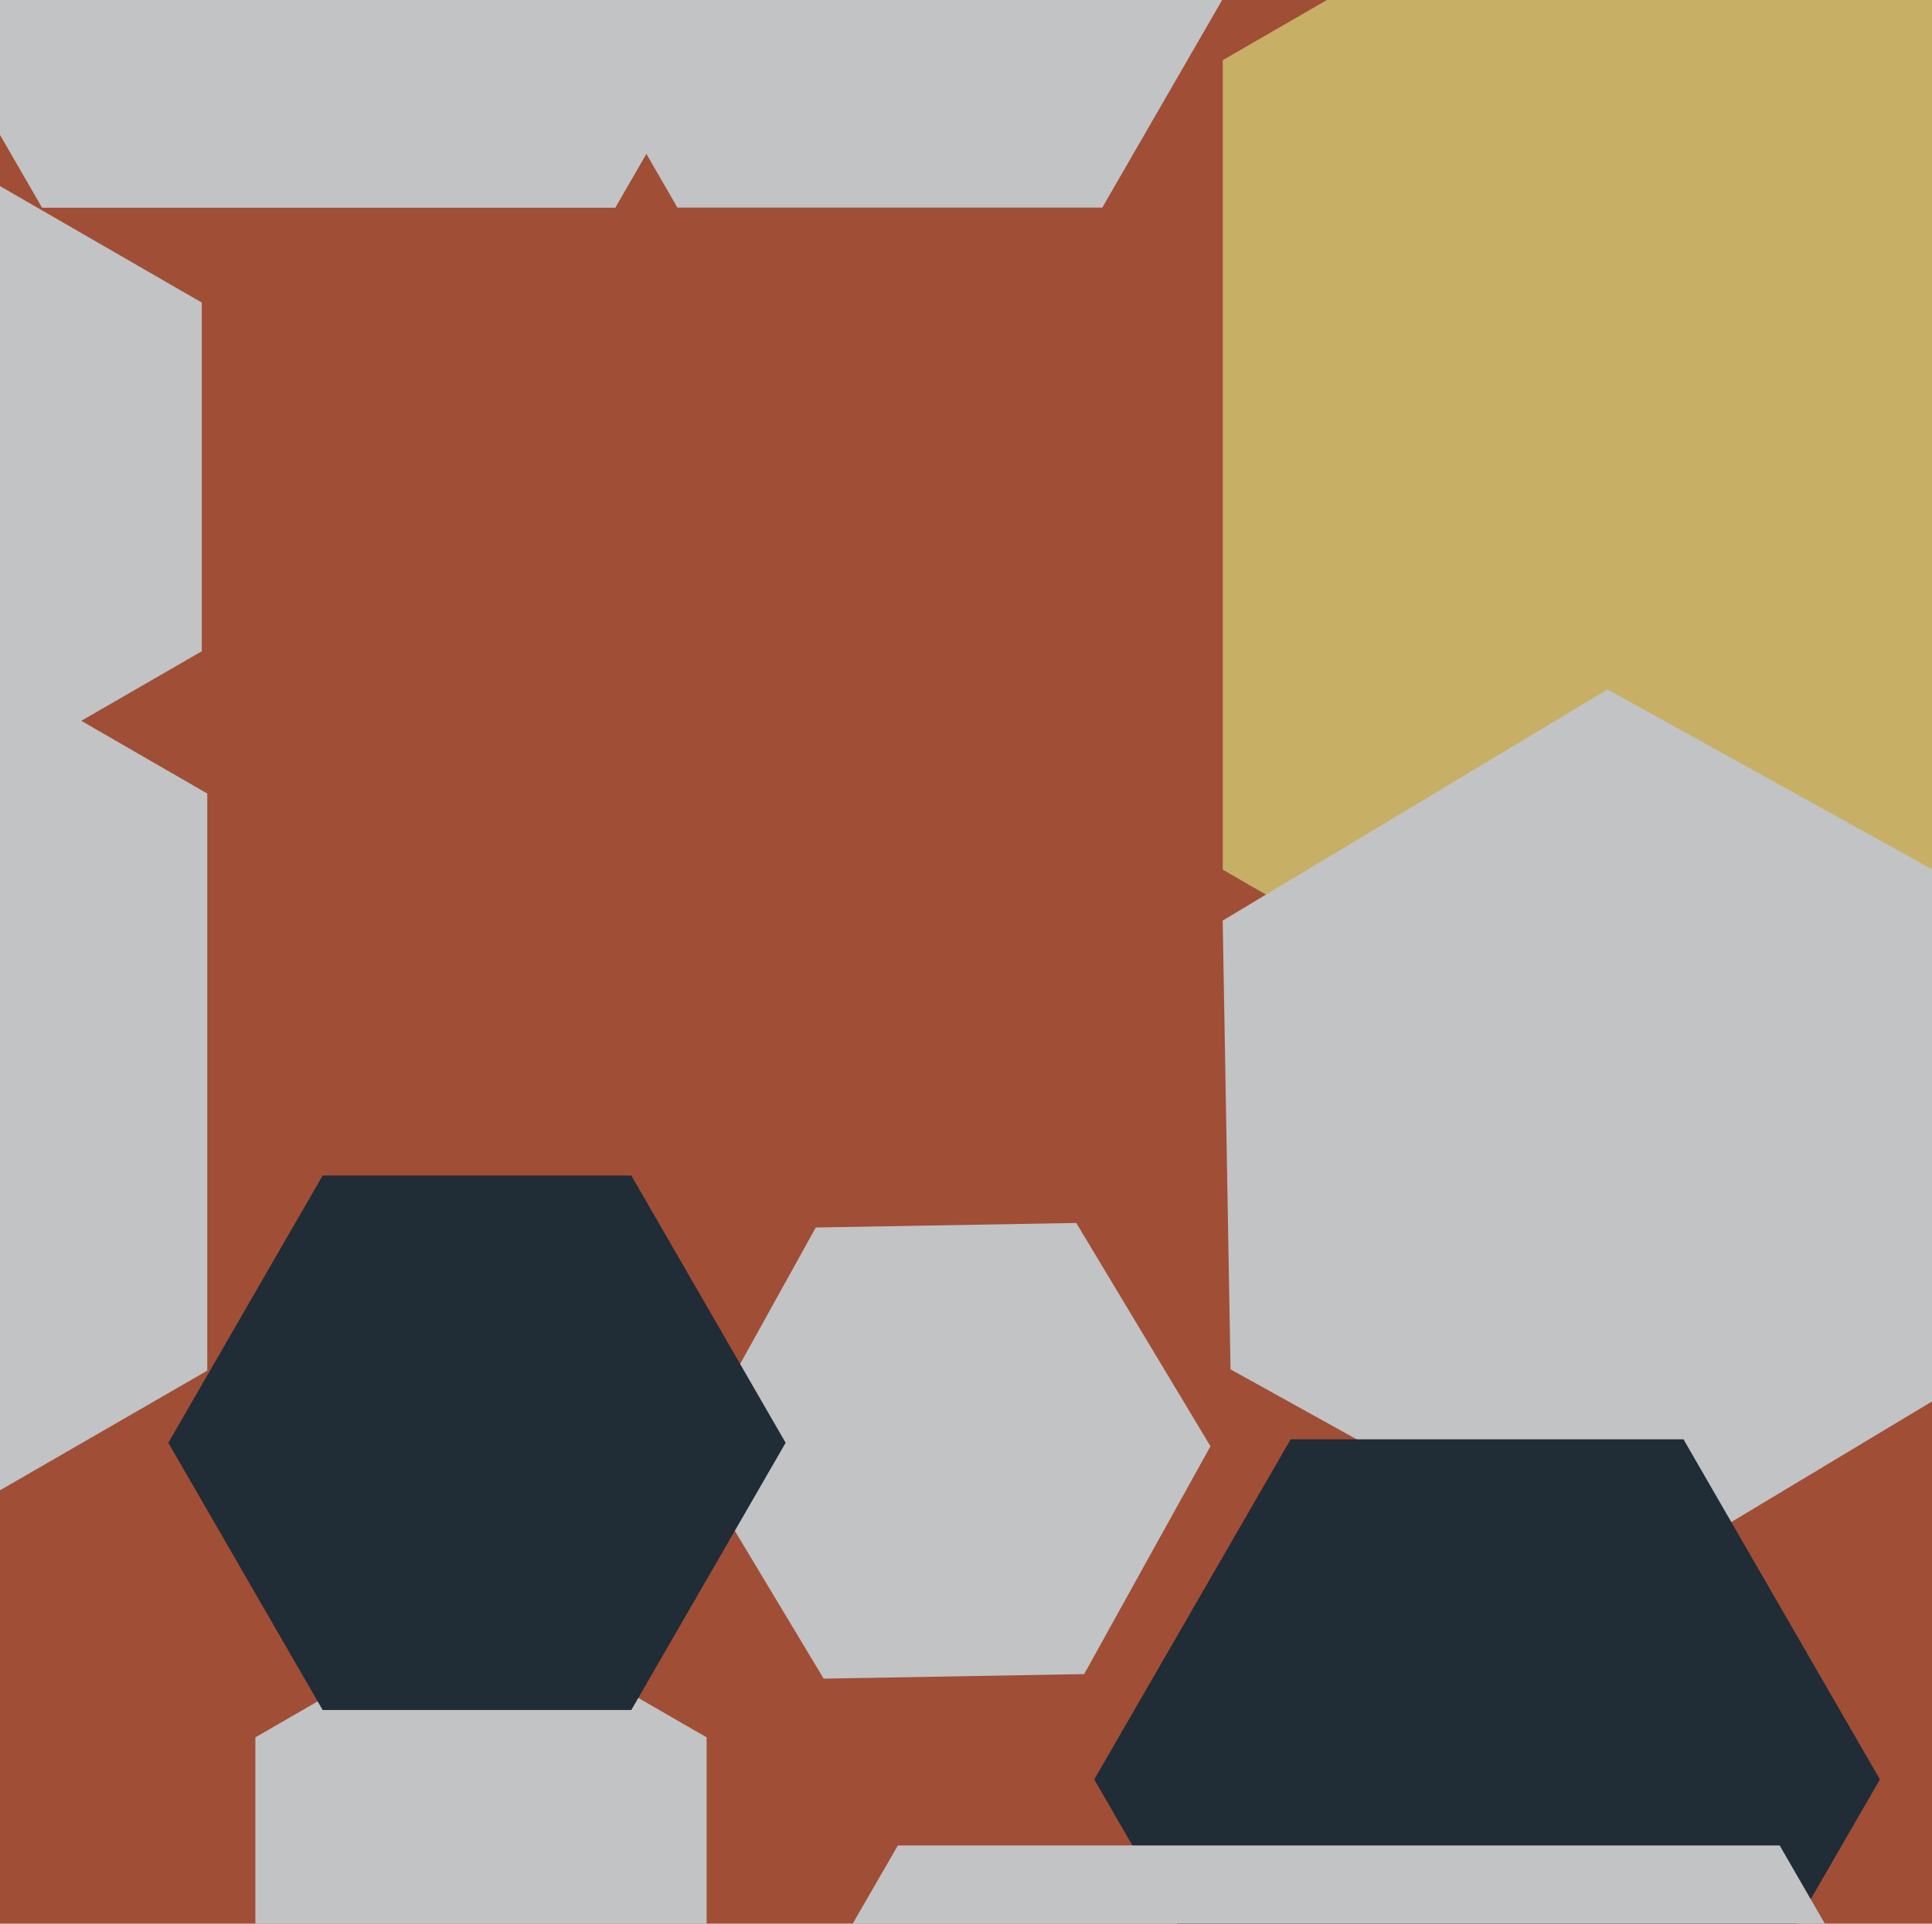
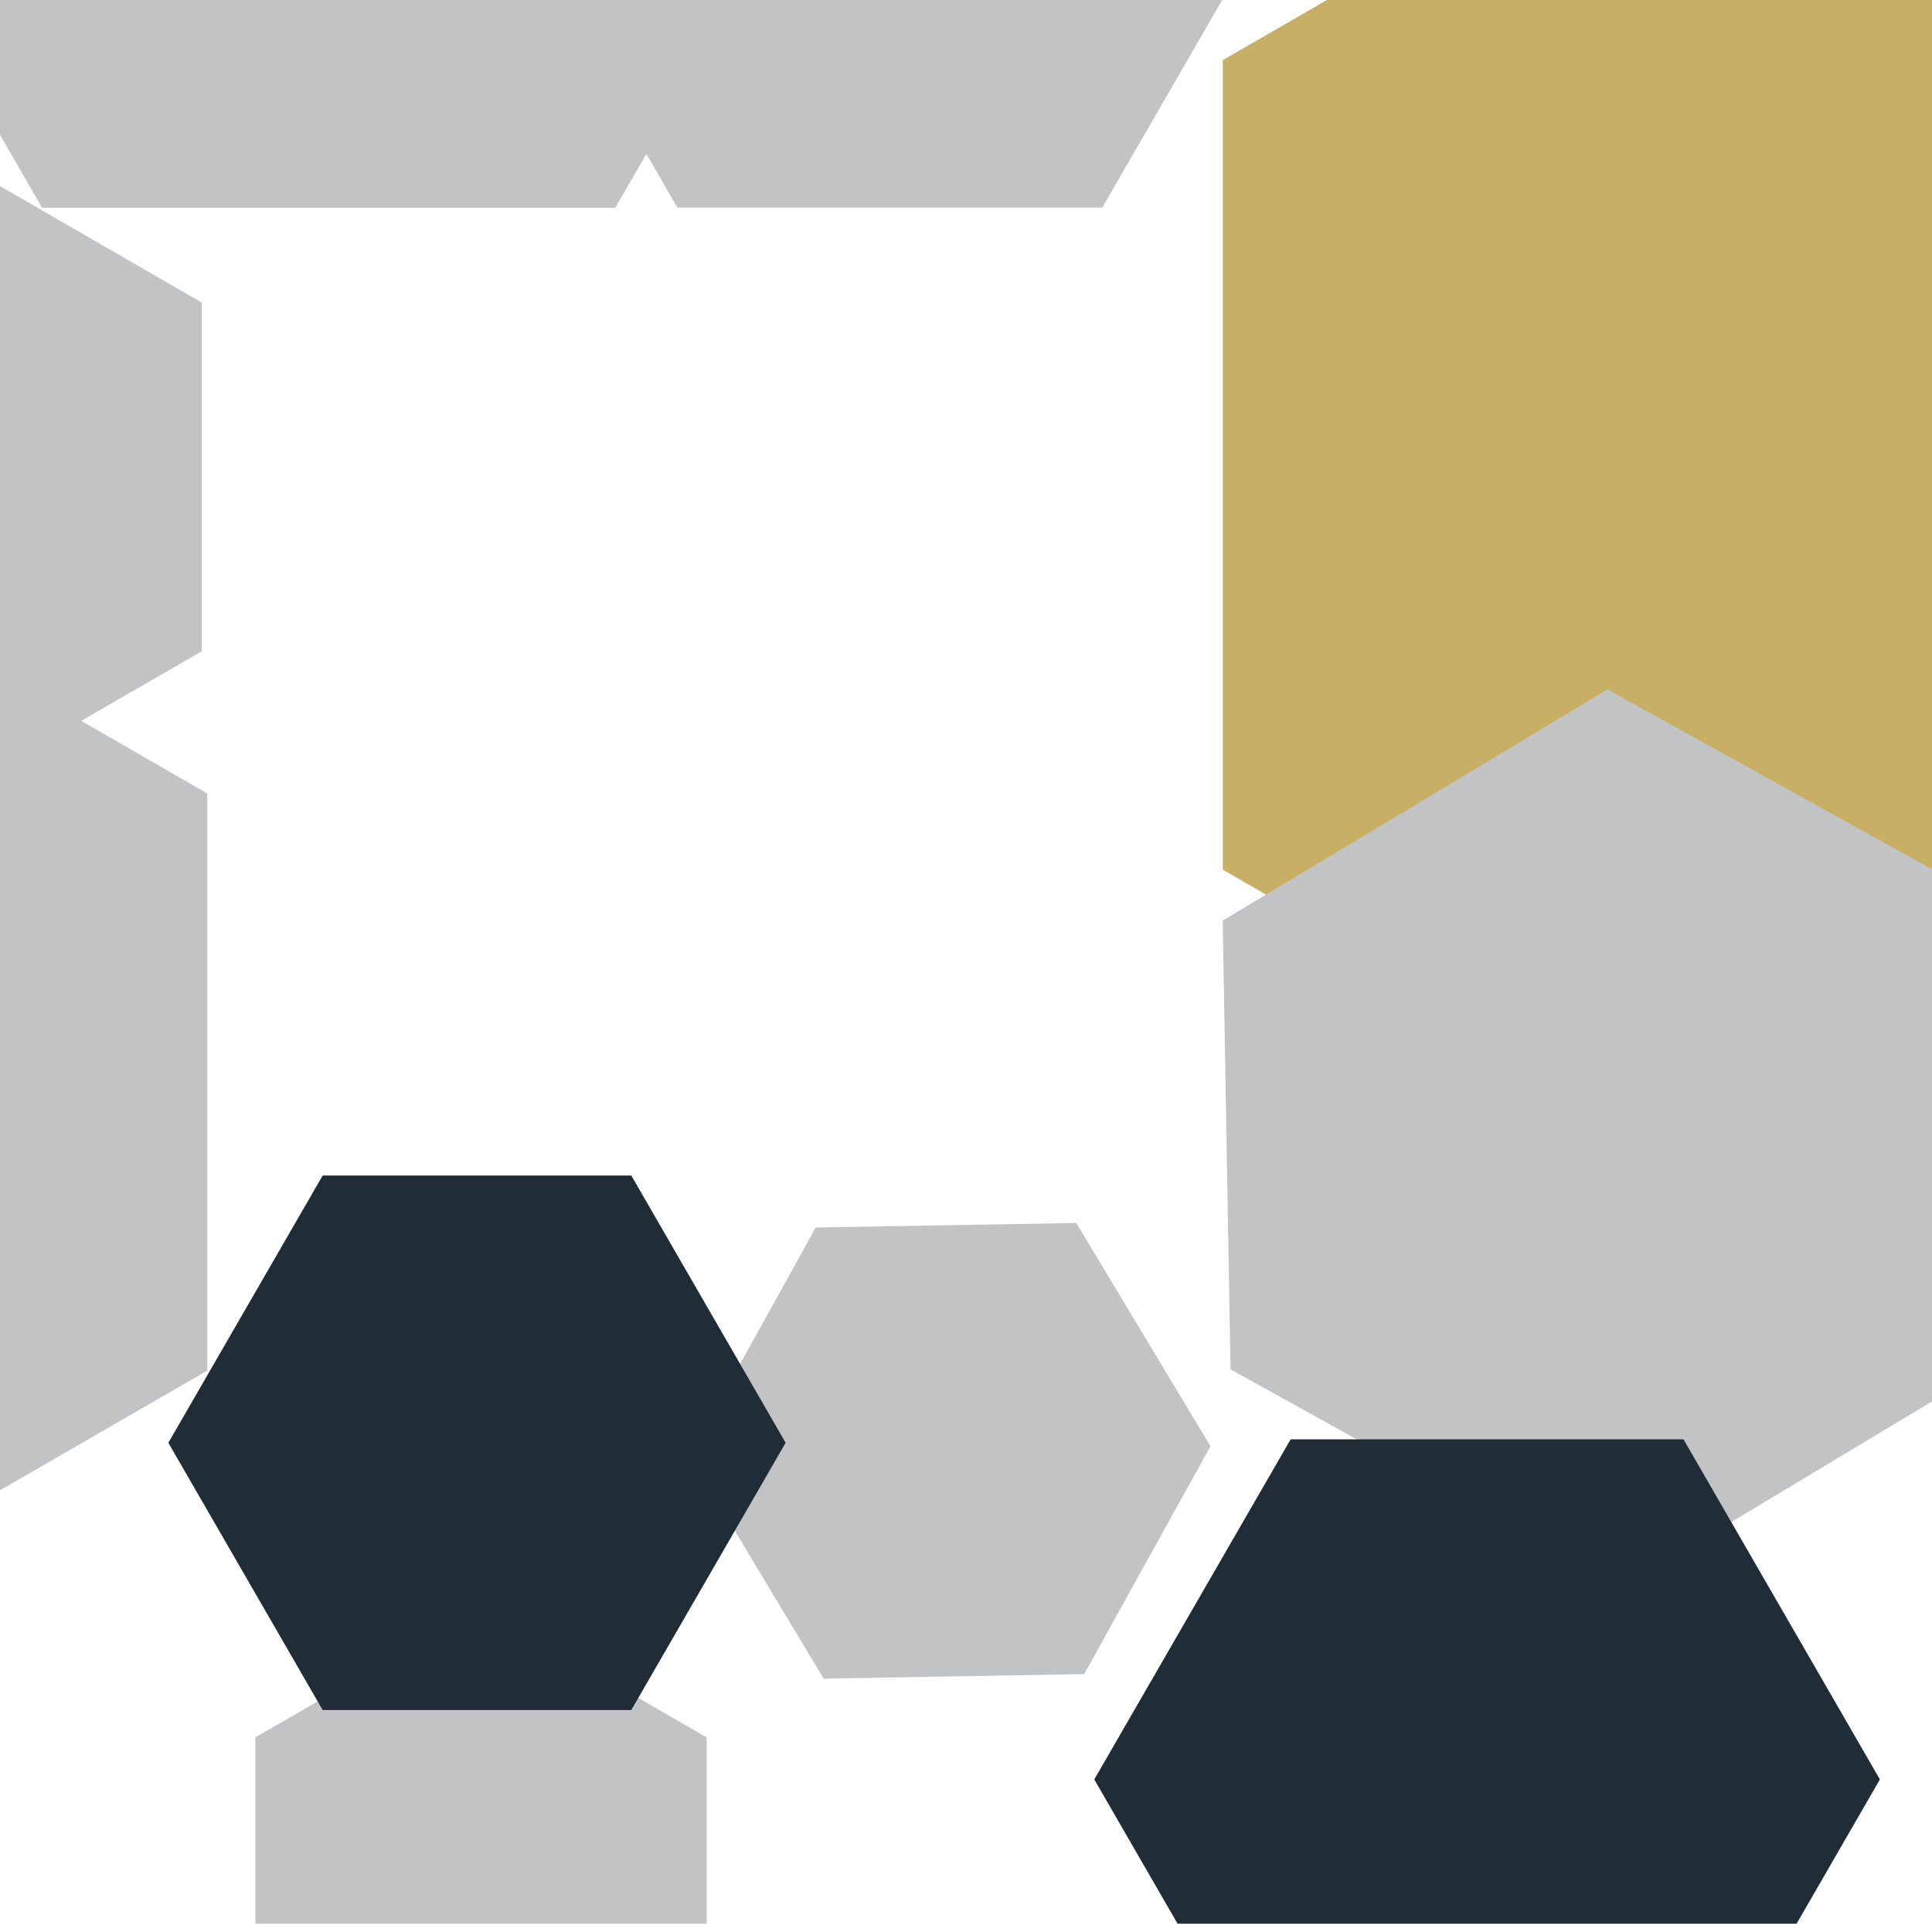
<svg xmlns="http://www.w3.org/2000/svg" width="482px" height="480px">
-   <rect width="482" height="480" fill="rgb(160,78,54)" />
  <polygon points="654.937,217.0 480.0,318.0 305.063,217.0 305.063,15 480.0,-86.0 654.937,15" fill="rgb(199,175,102)" />
  <polygon points="328.0,-40.0 275.0,51.799 169,51.799 116.0,-40 169,-131.799 275.0,-131.799" fill="rgb(194,195,197)" />
  <polygon points="51.708,342.0 -73,414.0 -197.708,342.0 -197.708,198.0 -73,126.0 51.708,198.0" fill="rgb(194,195,197)" />
  <polygon points="225.0,-72.0 153.5,51.842 10.5,51.842 -61.0,-72 10.5,-195.842 153.5,-195.842" fill="rgb(194,195,197)" />
  <polygon points="500.957,338.299 404.955,395.983 306.997,341.684 305.043,229.701 401.045,172.017 499.003,226.316" fill="rgb(194,195,197)" />
  <polygon points="50.344,162.5 -25,206.0 -100.344,162.5 -100.344,75.5 -25,32.0 50.344,75.5" fill="rgb(194,195,197)" />
  <polygon points="469.0,444.0 420.0,528.87 322.0,528.87 273.0,444.0 322.0,359.13 420.0,359.13" fill="rgb(32,44,54)" />
  <polygon points="270.477,417.716 205.487,418.85 172.01,363.134 203.523,306.284 268.513,305.15 301.99,360.866" fill="rgb(194,195,197)" />
-   <polygon points="554.0,651.0 444.0,841.526 224,841.526 114.0,651.0 224,460.474 444.0,460.474" fill="rgb(194,195,197)" />
  <polygon points="176.292,498.5 120.0,531.0 63.708,498.5 63.708,433.5 120.0,401.0 176.292,433.5" fill="rgb(194,195,197)" />
  <polygon points="196.0,360.0 157.5,426.684 80.5,426.684 42.0,360.0 80.5,293.316 157.5,293.316" fill="rgb(32,44,54)" />
</svg>